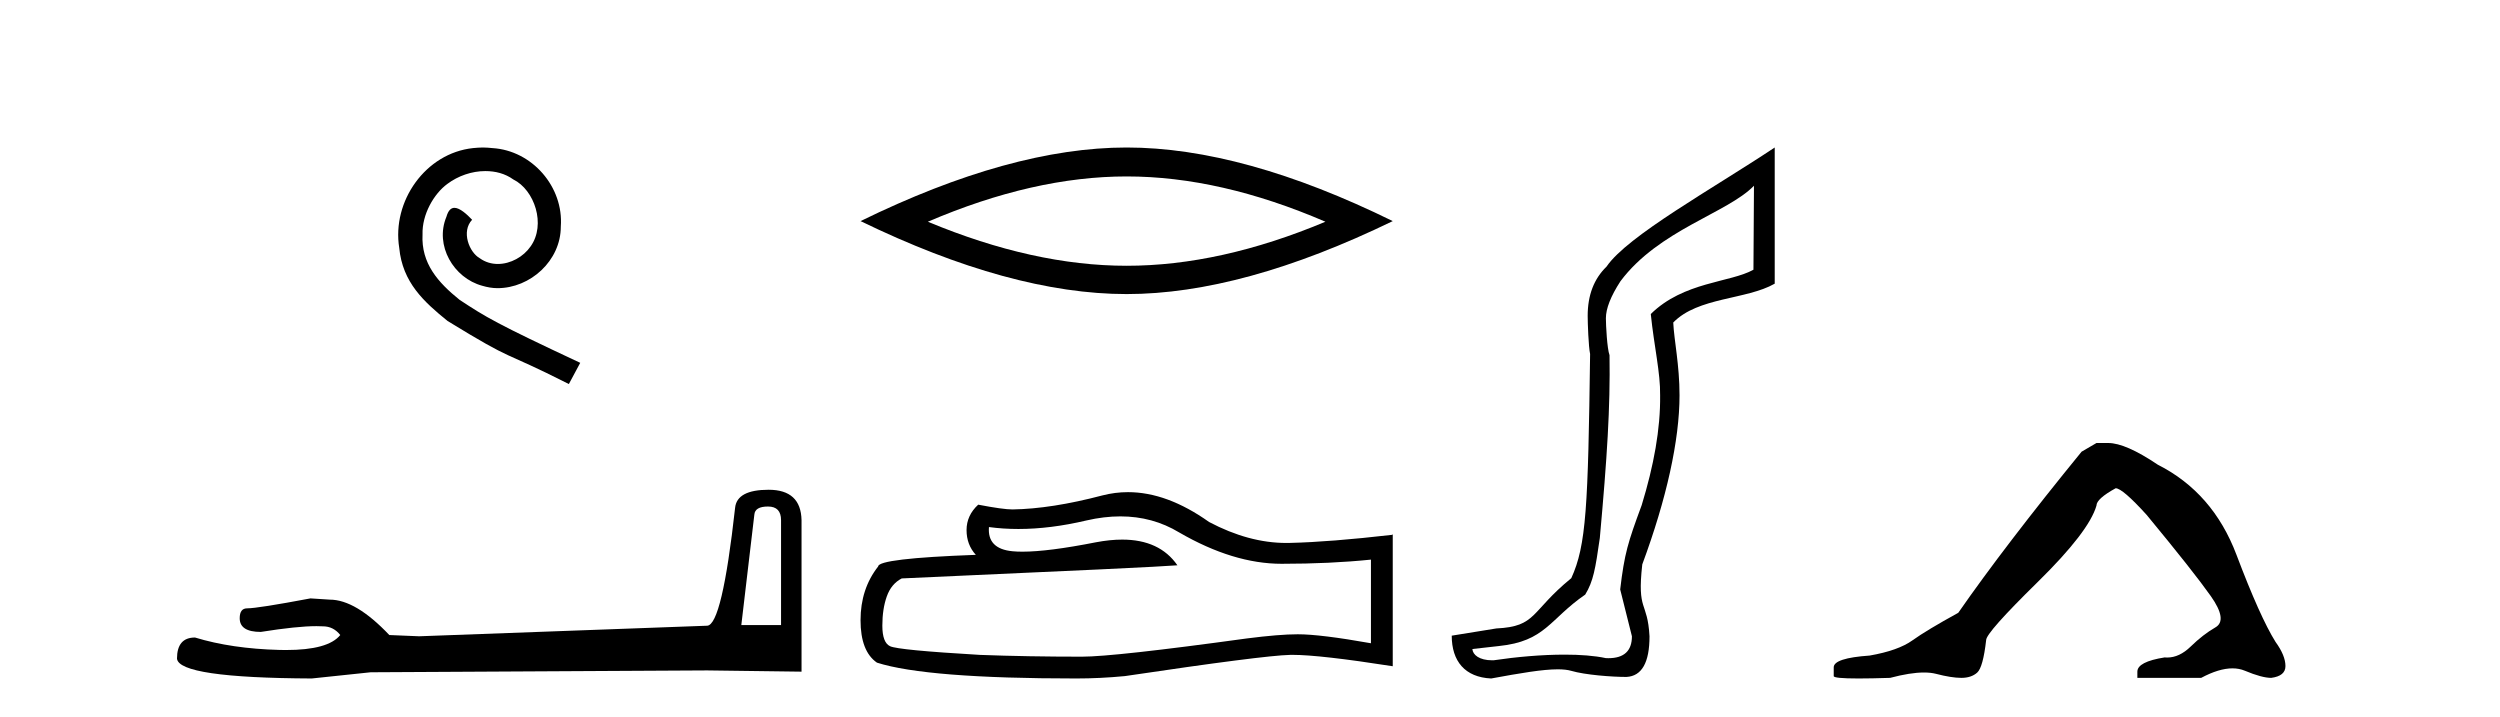
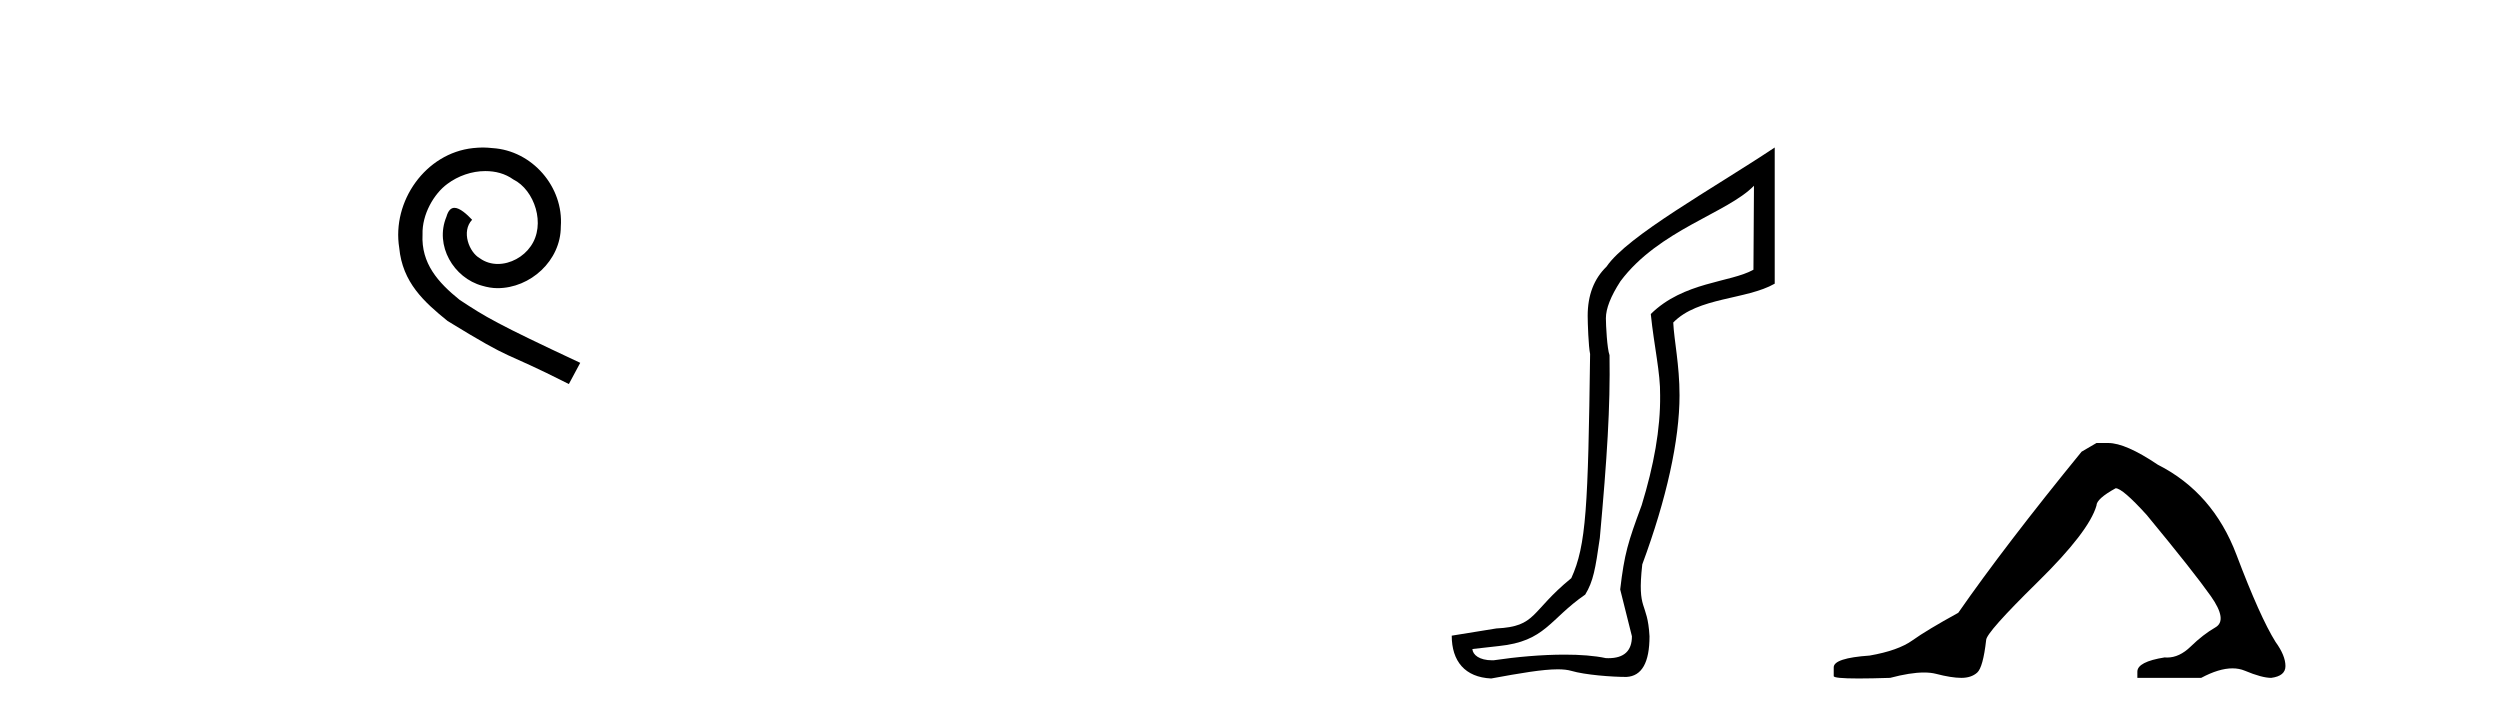
<svg xmlns="http://www.w3.org/2000/svg" width="143.0" height="41.0">
  <path d="M 27.62 8.437 C 27.432 8.437 27.244 8.454 27.056 8.471 C 24.34 8.761 22.409 11.512 22.836 14.177 C 23.024 16.158 24.254 17.269 25.604 18.362 C 29.618 20.822 28.491 19.917 32.539 21.967 L 33.189 20.754 C 28.371 18.499 27.79 18.14 26.287 17.149 C 25.057 16.158 24.083 15.065 24.169 13.408 C 24.135 12.263 24.818 11.085 25.587 10.521 C 26.202 10.06 26.987 9.786 27.756 9.786 C 28.337 9.786 28.884 9.923 29.362 10.265 C 30.575 10.863 31.241 12.844 30.353 14.091 C 29.943 14.689 29.208 15.099 28.474 15.099 C 28.115 15.099 27.756 14.997 27.449 14.775 C 26.834 14.433 26.372 13.237 27.005 12.571 C 26.714 12.263 26.304 11.888 25.997 11.888 C 25.792 11.888 25.638 12.041 25.535 12.4 C 24.852 14.04 25.945 15.902 27.585 16.346 C 27.876 16.432 28.166 16.483 28.457 16.483 C 30.336 16.483 32.078 14.911 32.078 12.964 C 32.249 10.692 30.438 8.608 28.166 8.471 C 27.995 8.454 27.807 8.437 27.62 8.437 Z" style="fill:#000000;stroke:none" />
-   <path d="M 43.93 28.973 Q 44.676 28.973 44.676 29.754 L 44.676 35.755 L 42.403 35.755 L 43.149 29.435 Q 43.185 28.973 43.93 28.973 ZM 43.966 28.014 Q 42.155 28.014 42.048 29.044 Q 41.303 35.755 40.45 35.791 L 23.973 36.395 L 22.269 36.324 Q 20.351 34.299 18.86 34.299 Q 18.327 34.264 17.759 34.228 Q 14.741 34.797 14.137 34.797 Q 13.711 34.797 13.711 35.365 Q 13.711 36.146 14.918 36.146 Q 16.991 35.816 18.099 35.816 Q 18.3 35.816 18.469 35.826 Q 19.073 35.826 19.463 36.324 Q 18.771 37.181 16.364 37.181 Q 16.179 37.181 15.983 37.176 Q 13.249 37.105 11.154 36.466 Q 10.124 36.466 10.124 37.673 Q 10.231 38.774 17.83 38.809 L 21.203 38.454 L 40.45 38.348 L 45.848 38.419 L 45.848 29.754 Q 45.812 28.014 43.966 28.014 Z" style="fill:#000000;stroke:none" />
-   <path d="M 64.444 10.092 Q 69.805 10.092 75.814 12.683 Q 69.805 15.202 64.444 15.202 Q 59.118 15.202 53.073 12.683 Q 59.118 10.092 64.444 10.092 ZM 64.444 8.437 Q 57.823 8.437 49.223 12.647 Q 57.823 16.821 64.444 16.821 Q 71.065 16.821 79.665 12.647 Q 71.101 8.437 64.444 8.437 Z" style="fill:#000000;stroke:none" />
-   <path d="M 64.087 29.537 Q 65.93 29.537 67.45 30.456 Q 70.542 32.249 73.31 32.249 Q 76.094 32.249 78.418 32.01 L 78.418 36.794 Q 75.531 36.281 74.249 36.281 L 74.215 36.281 Q 73.173 36.281 71.311 36.52 Q 63.743 37.562 61.881 37.562 Q 58.789 37.562 56.056 37.46 Q 51.375 37.186 50.914 36.964 Q 50.47 36.759 50.47 35.786 Q 50.47 34.829 50.726 34.111 Q 50.982 33.394 51.58 33.086 Q 66.203 32.437 67.348 32.335 Q 66.329 30.865 64.19 30.865 Q 63.496 30.865 62.684 31.019 Q 59.96 31.556 58.484 31.556 Q 58.173 31.556 57.918 31.532 Q 56.466 31.395 56.568 30.148 L 56.568 30.148 Q 57.384 30.258 58.253 30.258 Q 60.078 30.258 62.137 29.772 Q 63.154 29.537 64.087 29.537 ZM 64.522 28.151 Q 63.782 28.151 63.06 28.337 Q 60.139 29.106 57.918 29.14 Q 57.371 29.14 55.953 28.867 Q 55.287 29.482 55.287 30.319 Q 55.287 31.156 55.817 31.737 Q 50.23 31.942 50.23 32.403 Q 49.223 33.684 49.223 35.478 Q 49.223 37.255 50.162 37.904 Q 52.998 38.809 61.557 38.809 Q 62.923 38.809 64.341 38.673 Q 72.268 37.494 73.788 37.46 Q 73.86 37.458 73.938 37.458 Q 75.5 37.458 79.665 38.109 L 79.665 30.558 L 79.631 30.592 Q 76.06 31.002 73.805 31.054 Q 73.69 31.057 73.574 31.057 Q 71.428 31.057 69.159 29.858 Q 66.758 28.151 64.522 28.151 Z" style="fill:#000000;stroke:none" />
  <path d="M 100.327 10.624 L 100.297 15.428 C 98.978 16.168 96.3 16.111 94.425 17.962 C 94.611 19.79 94.982 21.341 94.959 22.614 C 94.982 24.534 94.598 26.629 93.904 28.897 C 93.117 31.026 92.917 31.665 92.675 33.716 L 93.346 36.395 C 93.346 37.23 92.897 37.648 91.998 37.648 C 91.951 37.648 91.903 37.647 91.853 37.644 C 91.199 37.504 90.381 37.445 89.496 37.445 C 88.188 37.445 86.732 37.575 85.435 37.768 C 85.408 37.769 85.381 37.769 85.355 37.769 C 84.621 37.769 84.242 37.459 84.22 37.124 L 85.73 36.954 C 88.407 36.68 88.621 35.425 90.675 34.01 C 91.138 33.246 91.255 32.553 91.51 30.771 C 91.926 26.166 92.111 23.326 92.065 20.317 C 91.926 19.947 91.857 18.598 91.857 18.205 C 91.857 17.65 92.134 16.944 92.69 16.087 C 94.888 13.148 98.8 12.197 100.327 10.624 ZM 101.514 8.437 C 97.979 10.791 93.095 13.483 91.891 15.254 C 91.174 15.949 90.815 16.886 90.815 18.066 C 90.815 18.46 90.862 19.832 90.954 20.248 C 90.838 28.973 90.737 31.201 89.877 33.072 C 87.524 34.99 87.917 35.836 85.591 35.947 L 83.039 36.36 C 83.039 37.818 83.792 38.74 85.296 38.809 C 86.968 38.502 88.238 38.285 89.105 38.285 C 89.414 38.285 89.671 38.313 89.878 38.373 C 90.665 38.605 92.2 38.721 93.033 38.721 C 93.913 38.674 94.352 37.899 94.352 36.395 C 94.237 34.335 93.631 35.028 93.938 32.284 C 95.327 28.535 96.069 25.182 96.069 22.614 C 96.069 20.855 95.756 19.466 95.71 18.448 C 97.122 16.99 99.894 17.152 101.514 16.226 L 101.514 8.437 Z" style="fill:#000000;stroke:none" />
  <path d="M 119.918 25.34 L 119.067 25.837 Q 114.672 31.224 112.013 35.052 Q 110.206 36.045 109.391 36.629 Q 108.575 37.214 106.945 37.498 Q 104.889 37.64 104.889 38.171 L 104.889 38.207 L 104.889 38.668 Q 104.865 38.809 106.307 38.809 Q 107.028 38.809 108.115 38.774 Q 109.272 38.467 110.052 38.467 Q 110.442 38.467 110.737 38.543 Q 111.624 38.774 112.191 38.774 Q 112.758 38.774 113.095 38.473 Q 113.431 38.171 113.608 36.612 Q 113.608 36.186 116.55 33.298 Q 119.492 30.409 119.918 28.92 Q 119.918 28.53 121.016 27.928 Q 121.406 27.928 122.789 29.452 Q 125.482 32.713 126.457 34.095 Q 127.432 35.478 126.723 35.885 Q 126.014 36.293 125.305 36.984 Q 124.662 37.611 123.961 37.611 Q 123.889 37.611 123.817 37.604 Q 122.257 37.852 122.257 38.419 L 122.257 38.774 L 125.908 38.774 Q 126.924 38.23 127.696 38.23 Q 128.082 38.23 128.407 38.366 Q 129.381 38.774 129.913 38.774 Q 130.728 38.668 130.728 38.1 Q 130.728 37.498 130.161 36.718 Q 129.275 35.3 127.928 31.738 Q 126.581 28.176 123.427 26.581 Q 121.584 25.34 120.591 25.34 Z" style="fill:#000000;stroke:none" />
</svg>